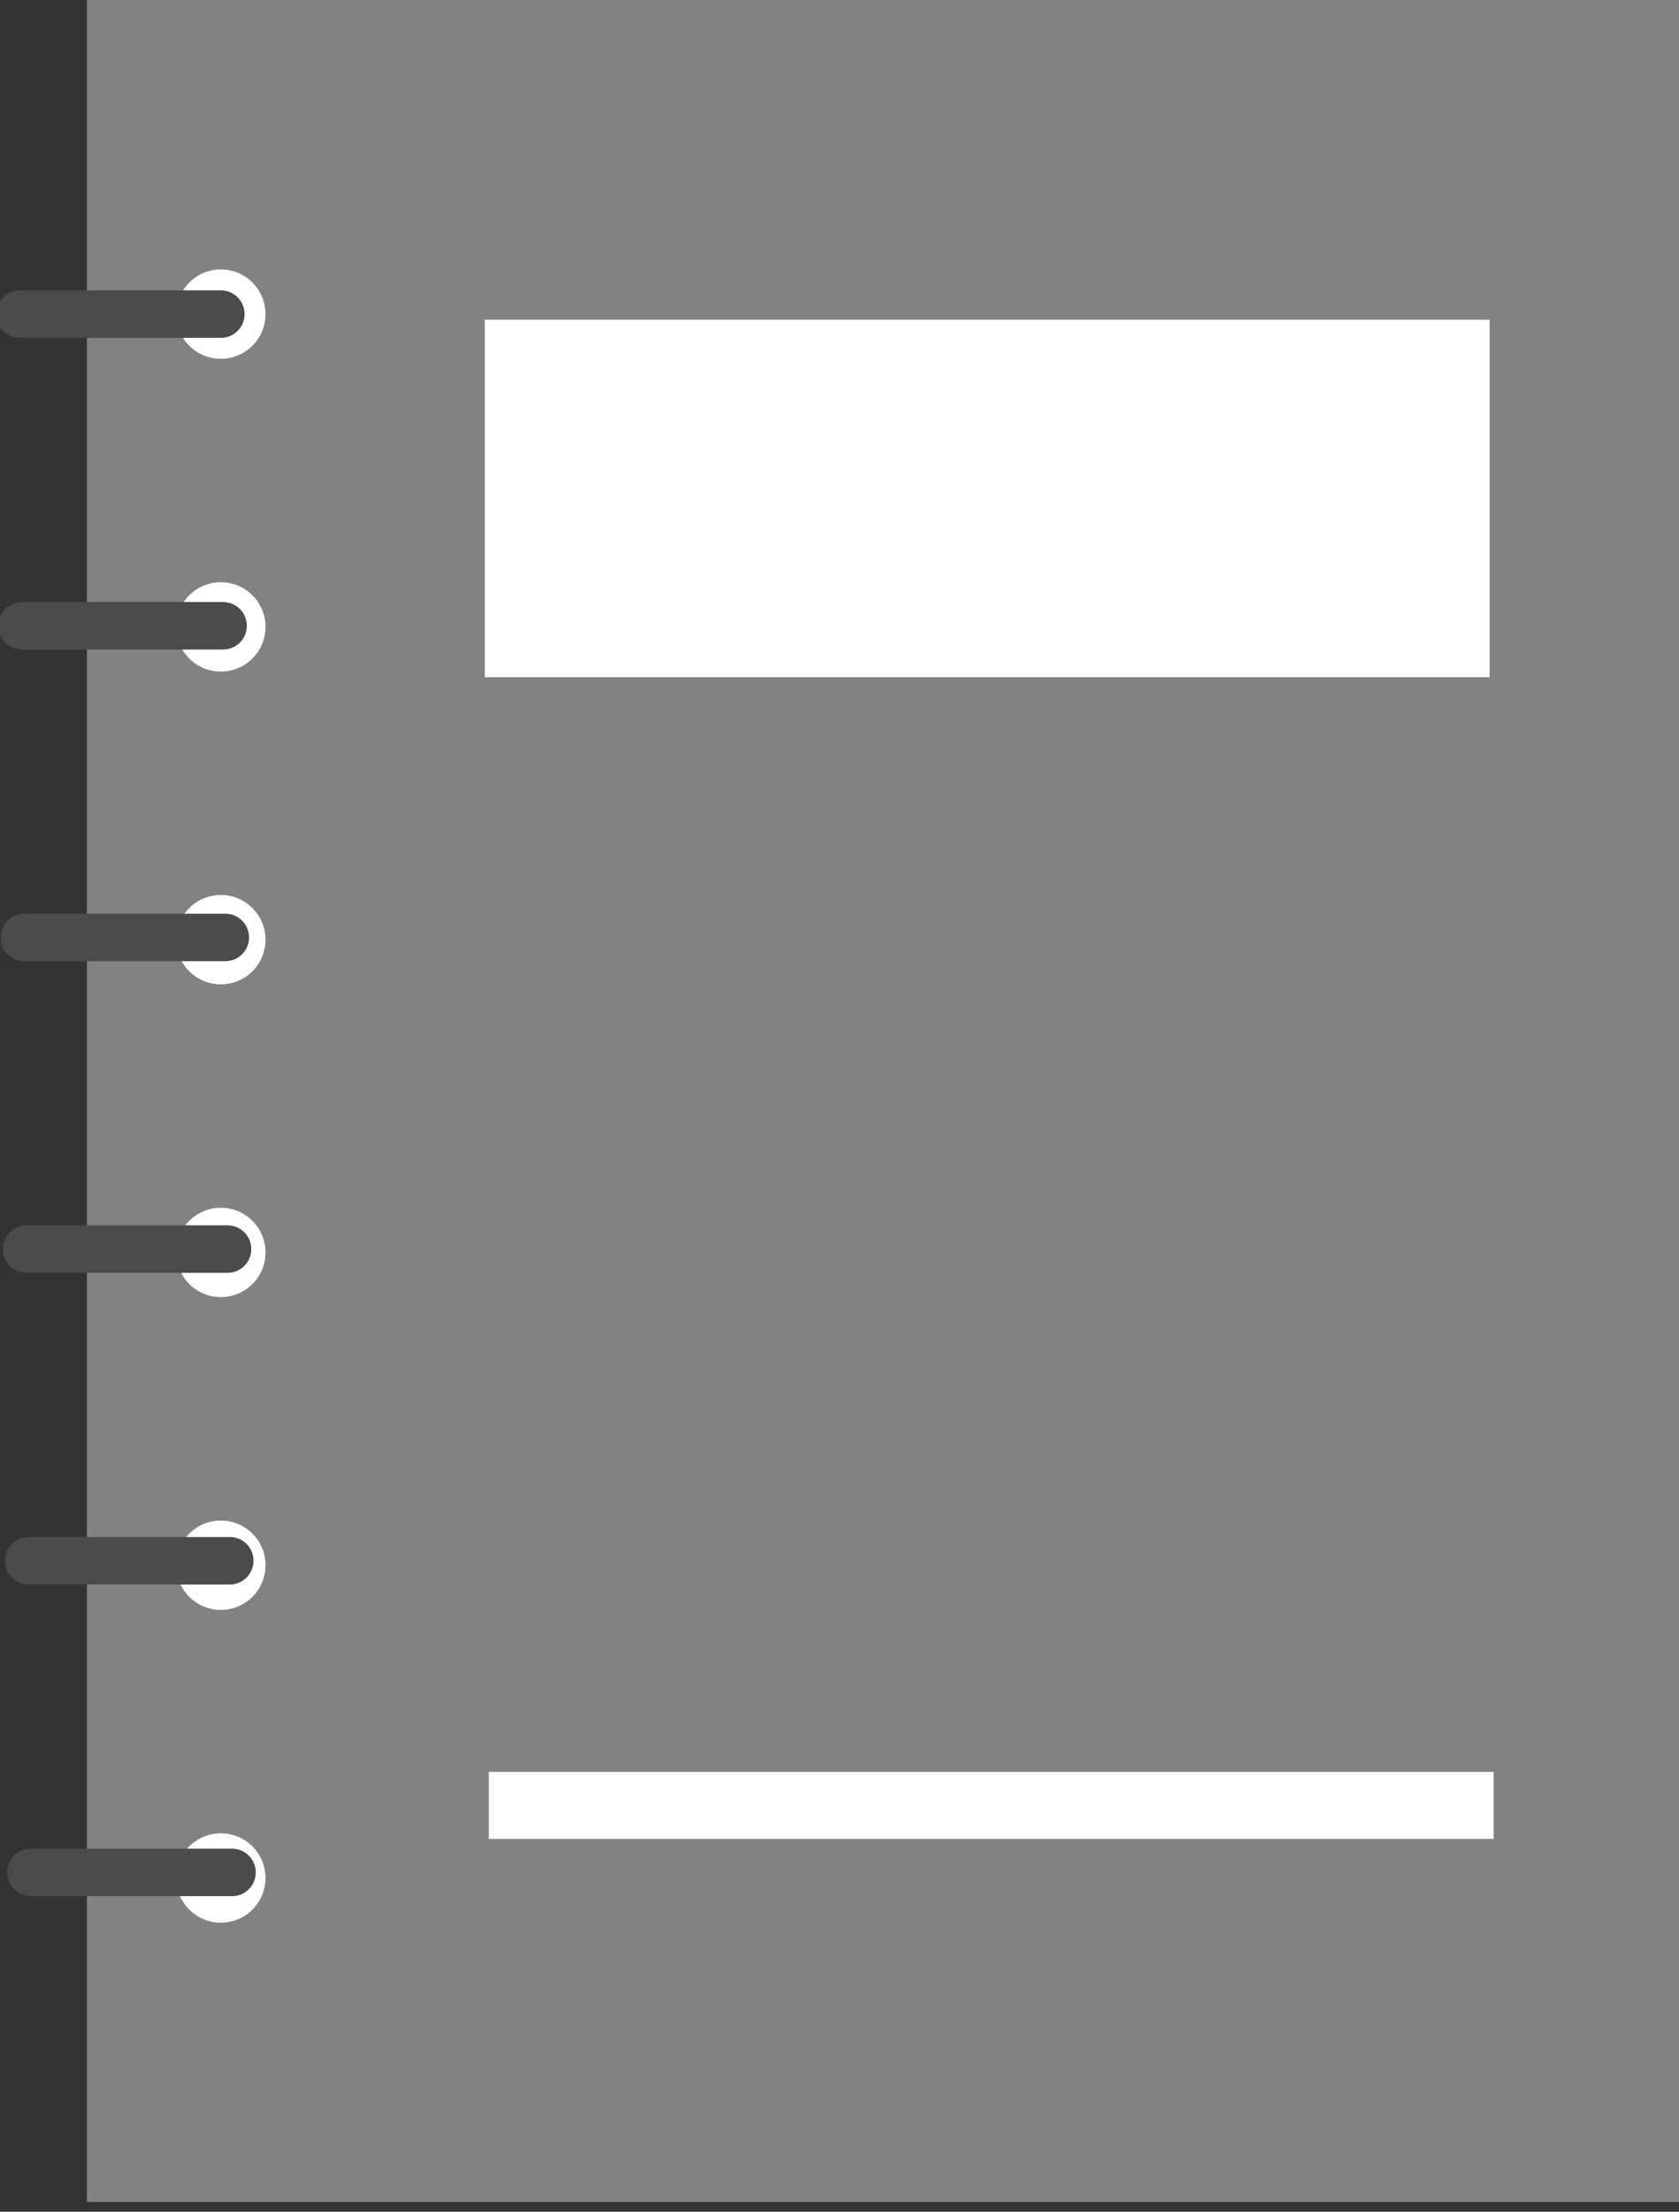
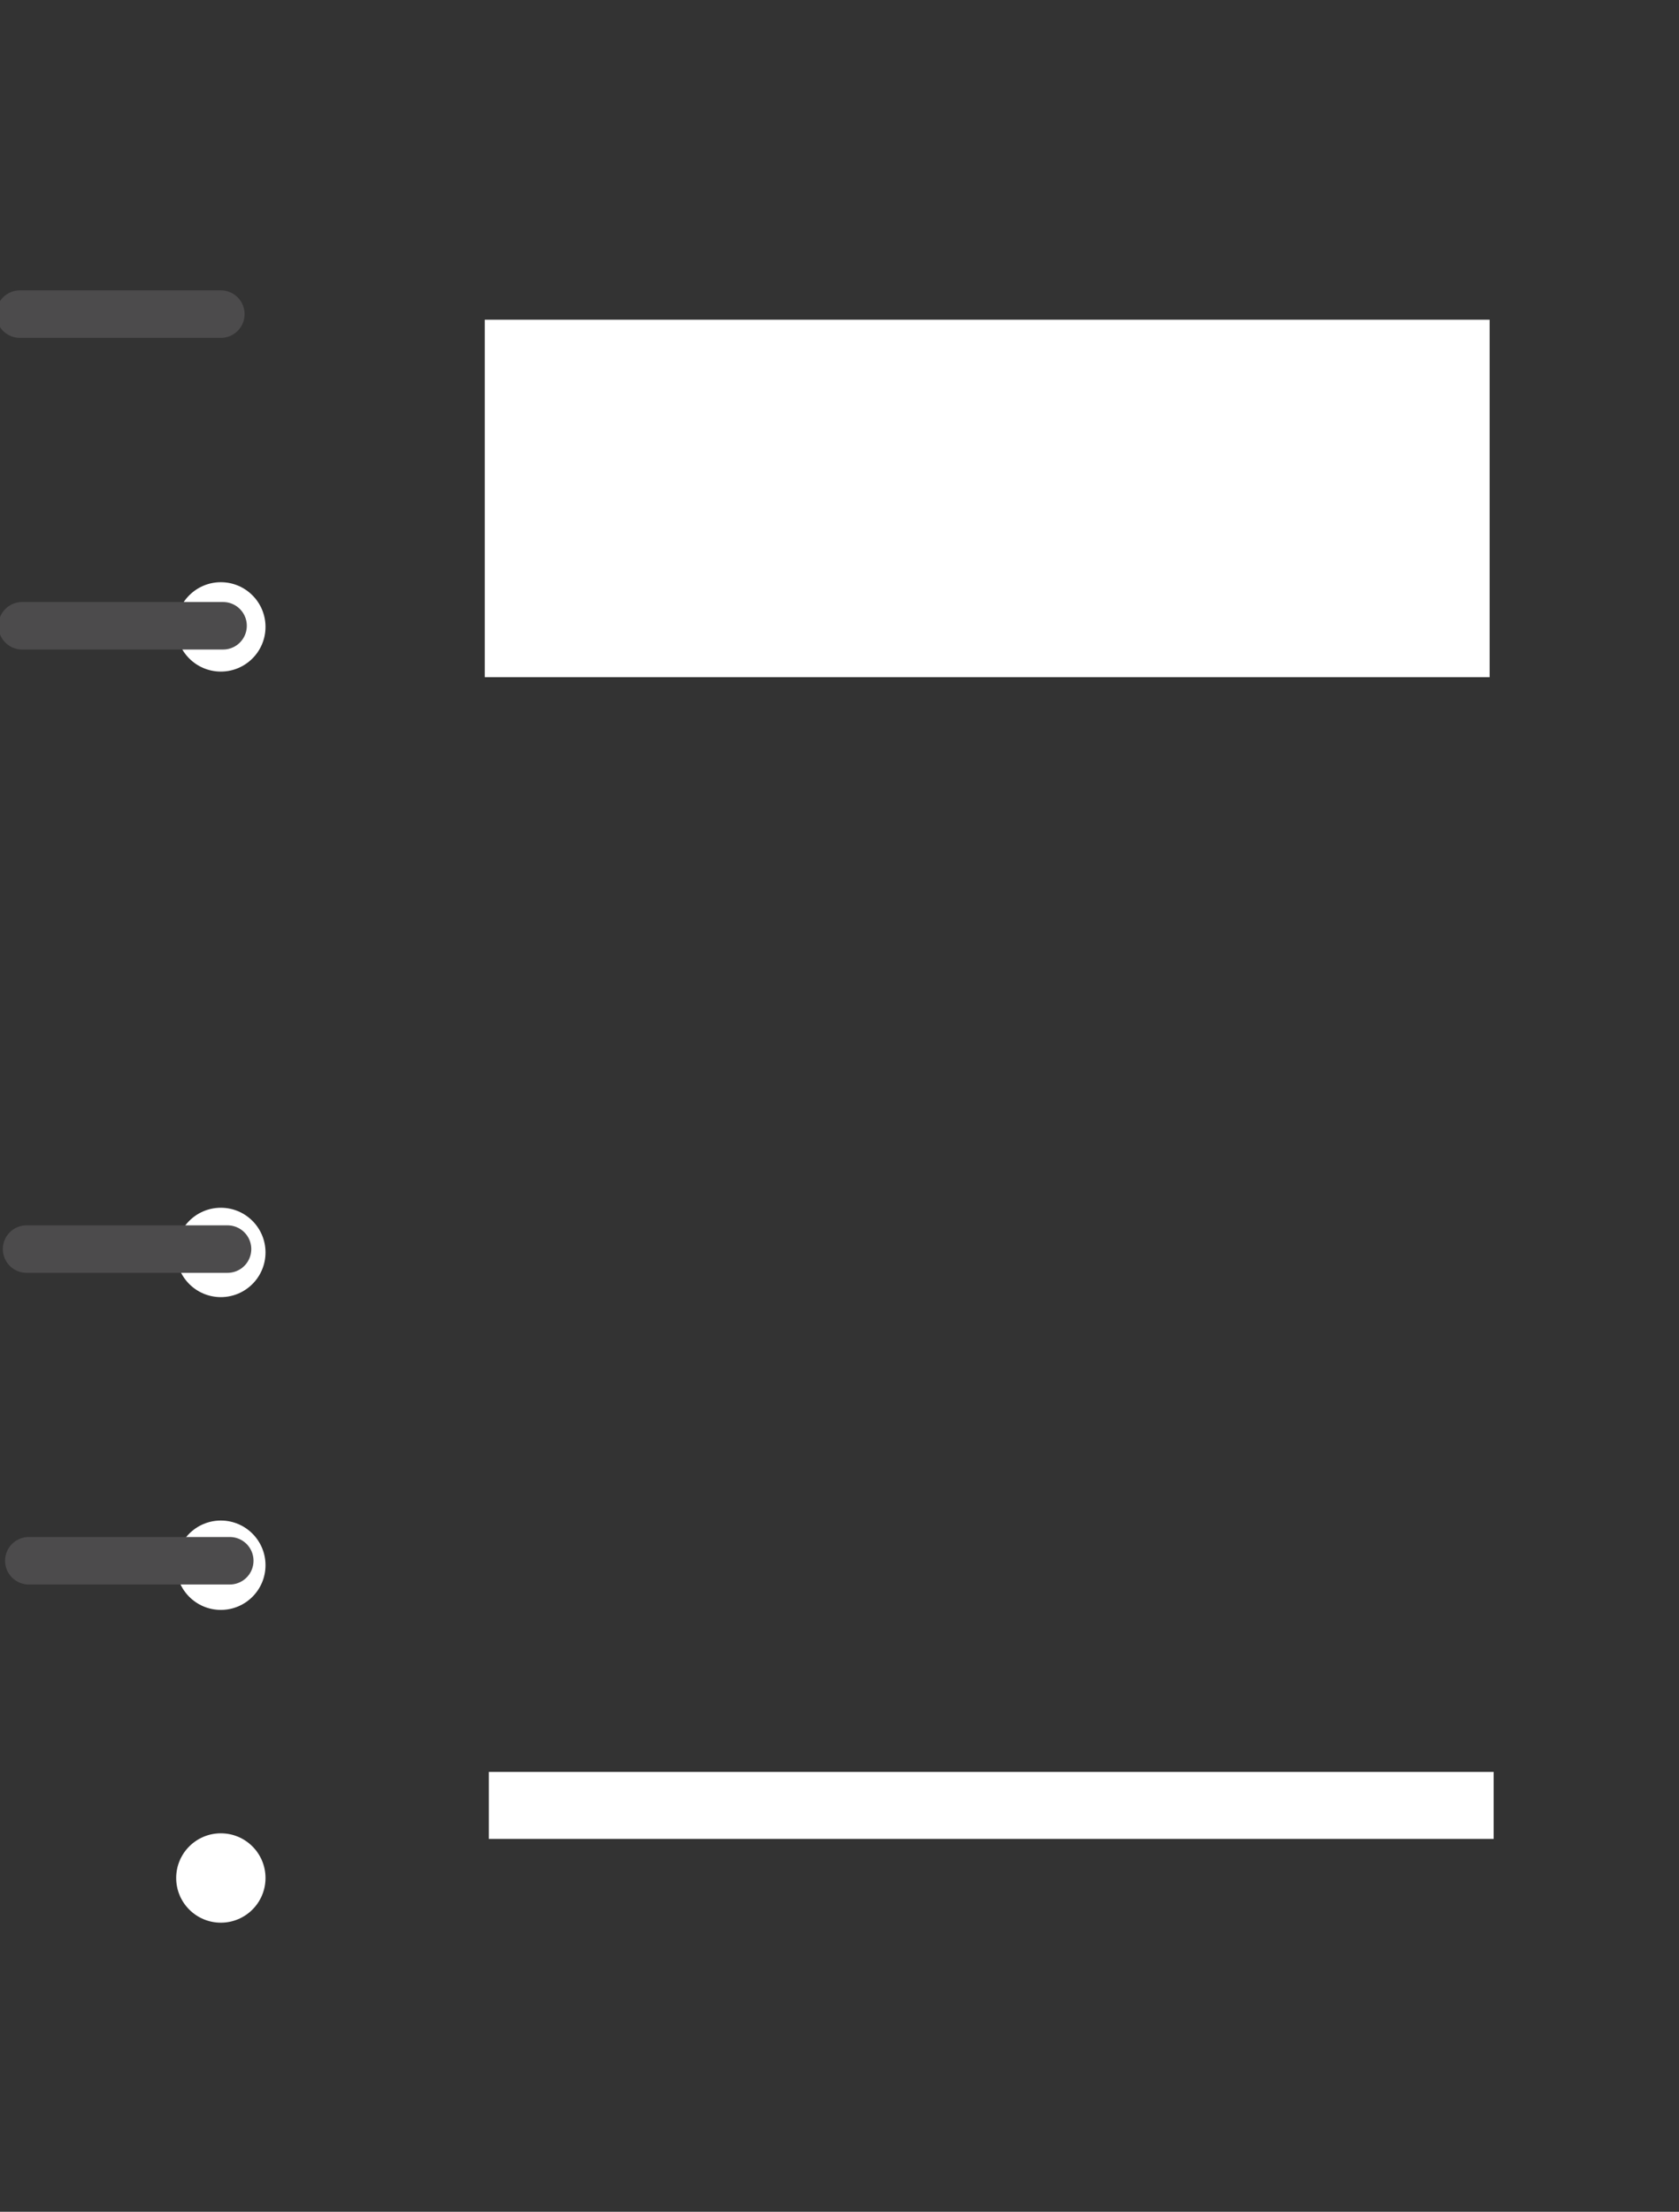
<svg xmlns="http://www.w3.org/2000/svg" version="1.1" id="レイヤー_1" x="0px" y="0px" viewBox="0 0 75.19 99" style="enable-background:new 0 0 75.19 99;" xml:space="preserve">
  <rect x="0" y="0" width="75.19" height="99" fill="#333333" stroke="none" />
  <style type="text/css">
	.st0{fill:#828282;}
	.st1{fill:#FFFFFF;}
	.st2{fill:none;stroke:#4C4B4C;stroke-width:2.126;stroke-linecap:round;stroke-linejoin:round;stroke-miterlimit:10;}
</style>
  <g>
-     <rect x="3.89" y="-0.44" class="st0" width="72.19" height="99" />
    <rect x="21.71" y="14.31" class="st1" width="45" height="16" />
    <rect x="21.89" y="79.31" class="st1" width="45" height="3" />
    <g>
      <g>
-         <circle class="st1" cx="9.89" cy="14.06" r="2" />
        <circle class="st1" cx="9.89" cy="28.06" r="2" />
-         <circle class="st1" cx="9.89" cy="42.06" r="2" />
        <circle class="st1" cx="9.89" cy="56.06" r="2" />
        <circle class="st1" cx="9.89" cy="70.06" r="2" />
        <circle class="st1" cx="9.89" cy="84.06" r="2" />
      </g>
    </g>
    <g>
      <line class="st2" x1="0.89" y1="14.06" x2="9.89" y2="14.06" />
      <line class="st2" x1="0.99" y1="28.01" x2="9.99" y2="28.01" />
-       <line class="st2" x1="1.09" y1="41.96" x2="10.09" y2="41.96" />
      <line class="st2" x1="1.19" y1="55.91" x2="10.19" y2="55.91" />
      <line class="st2" x1="1.29" y1="69.86" x2="10.29" y2="69.86" />
-       <line class="st2" x1="1.39" y1="83.81" x2="10.39" y2="83.81" />
    </g>
  </g>
</svg>